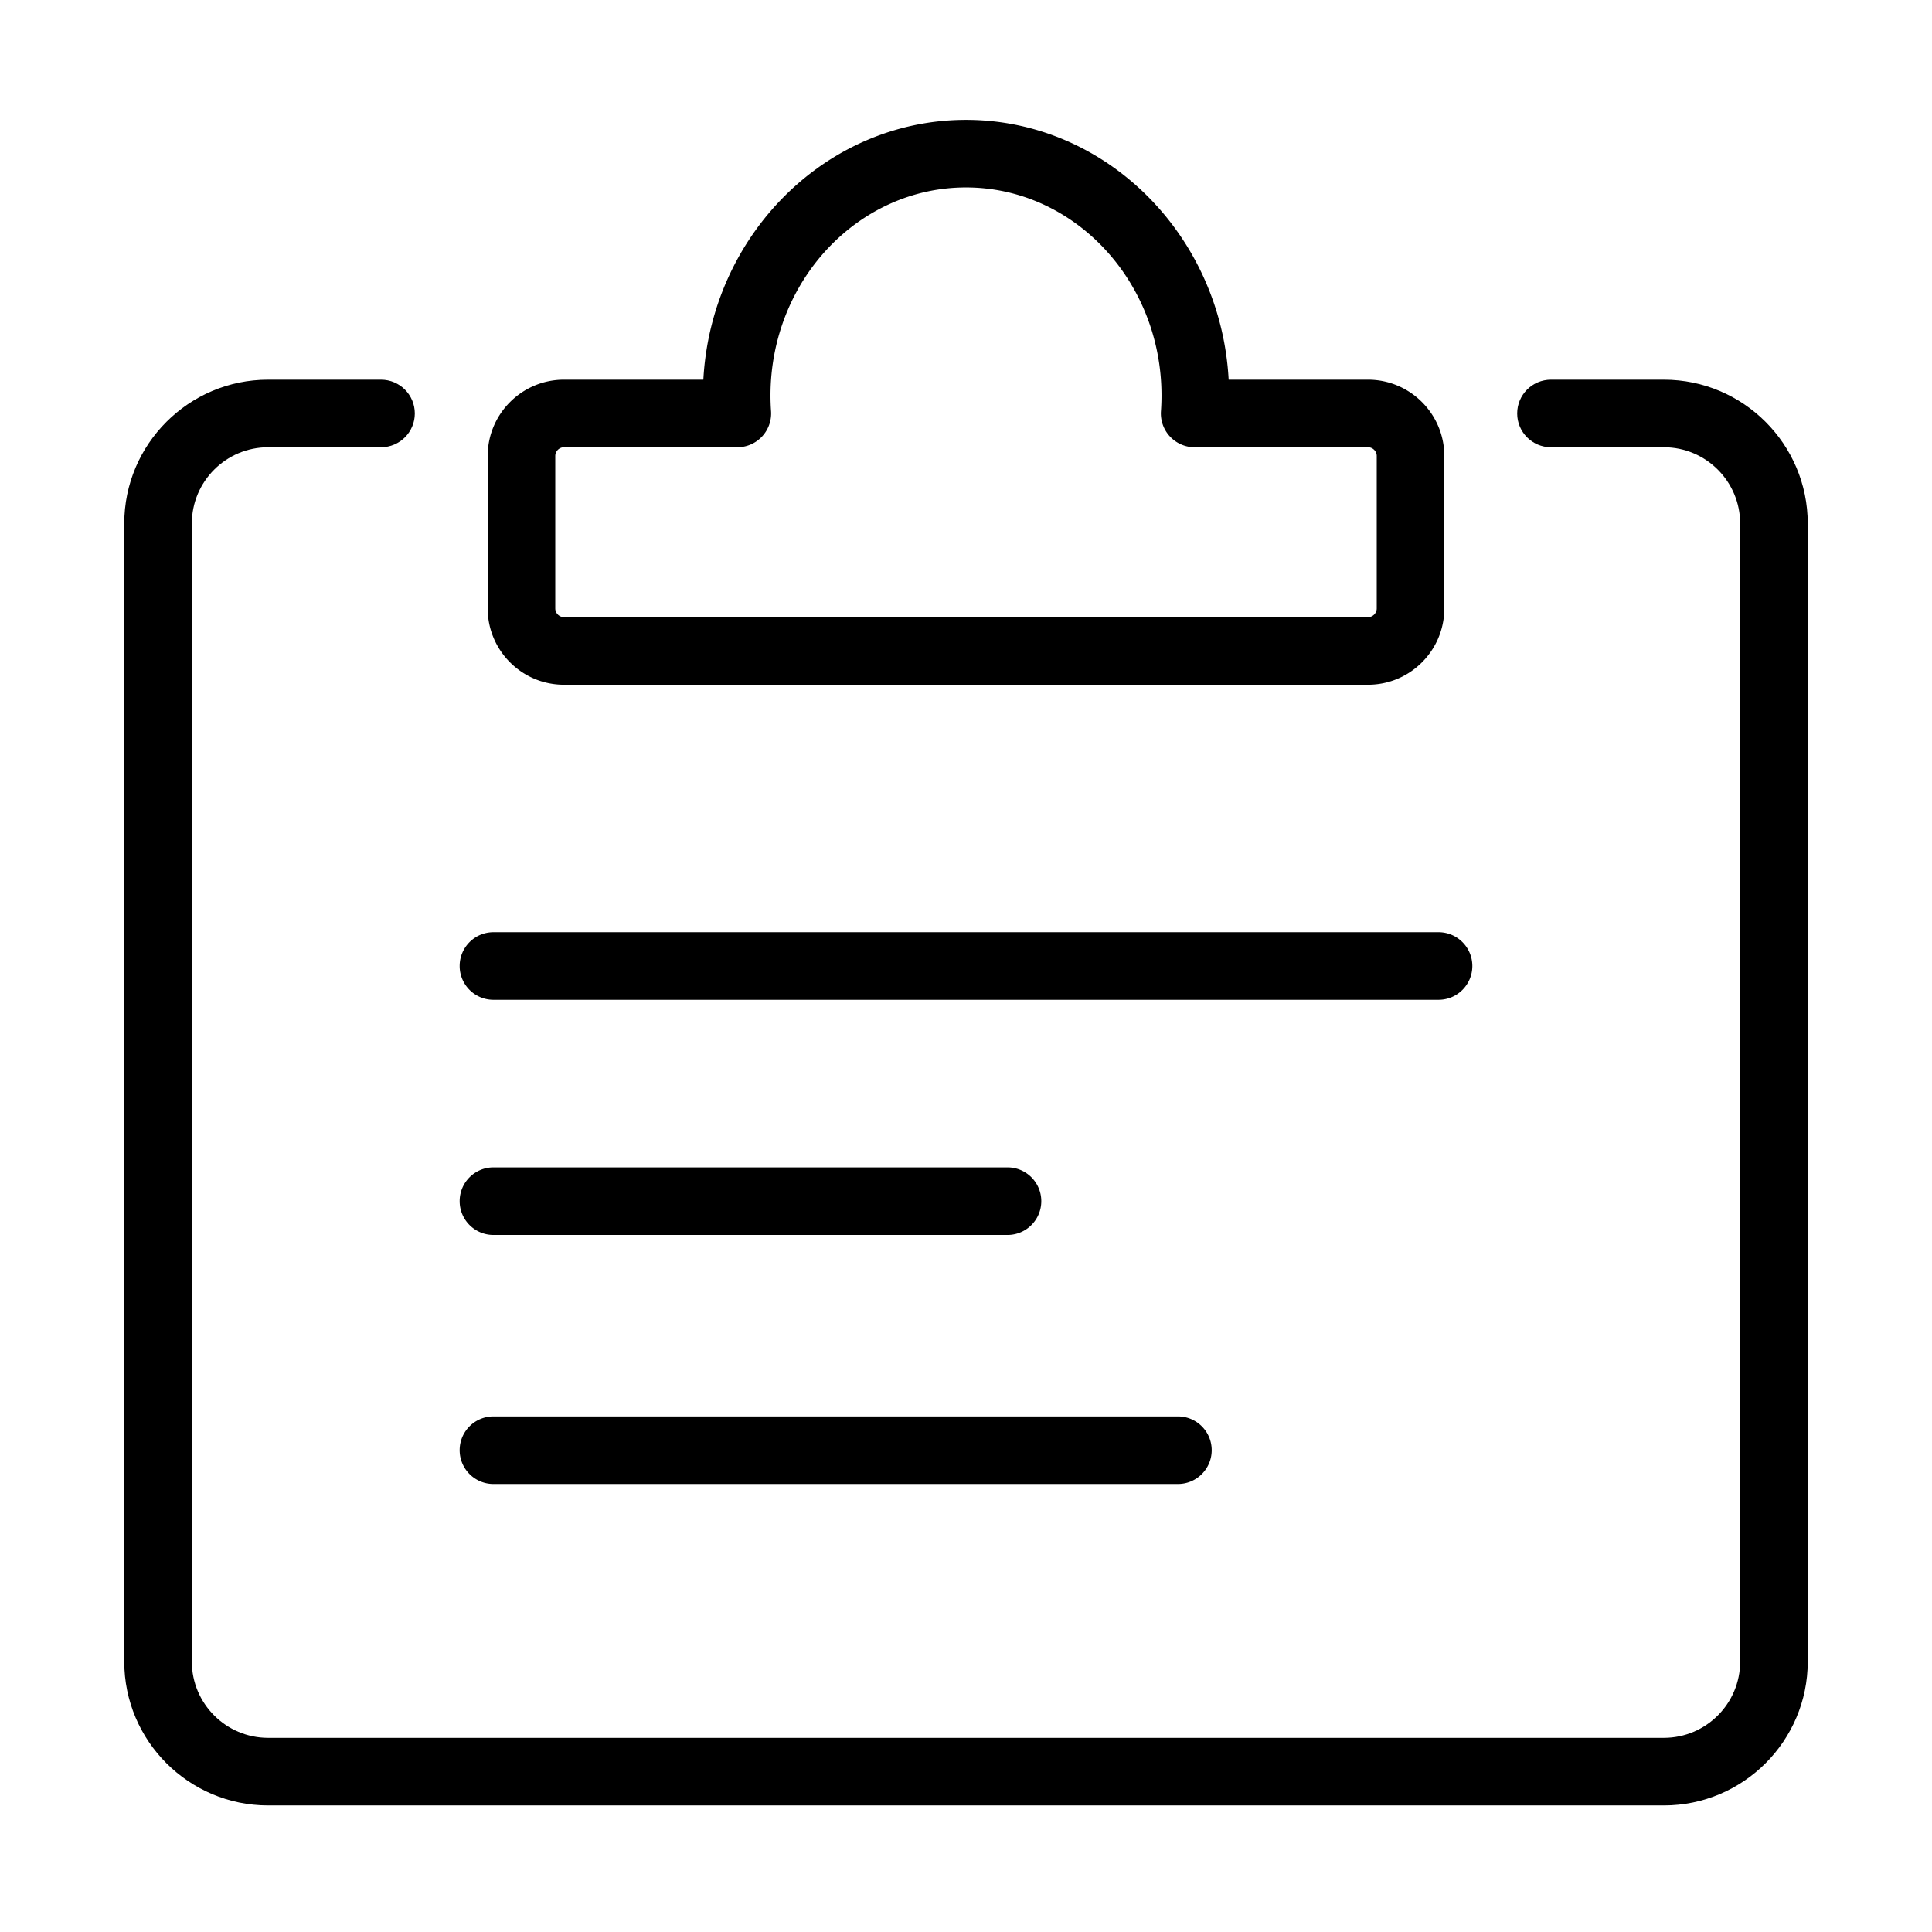
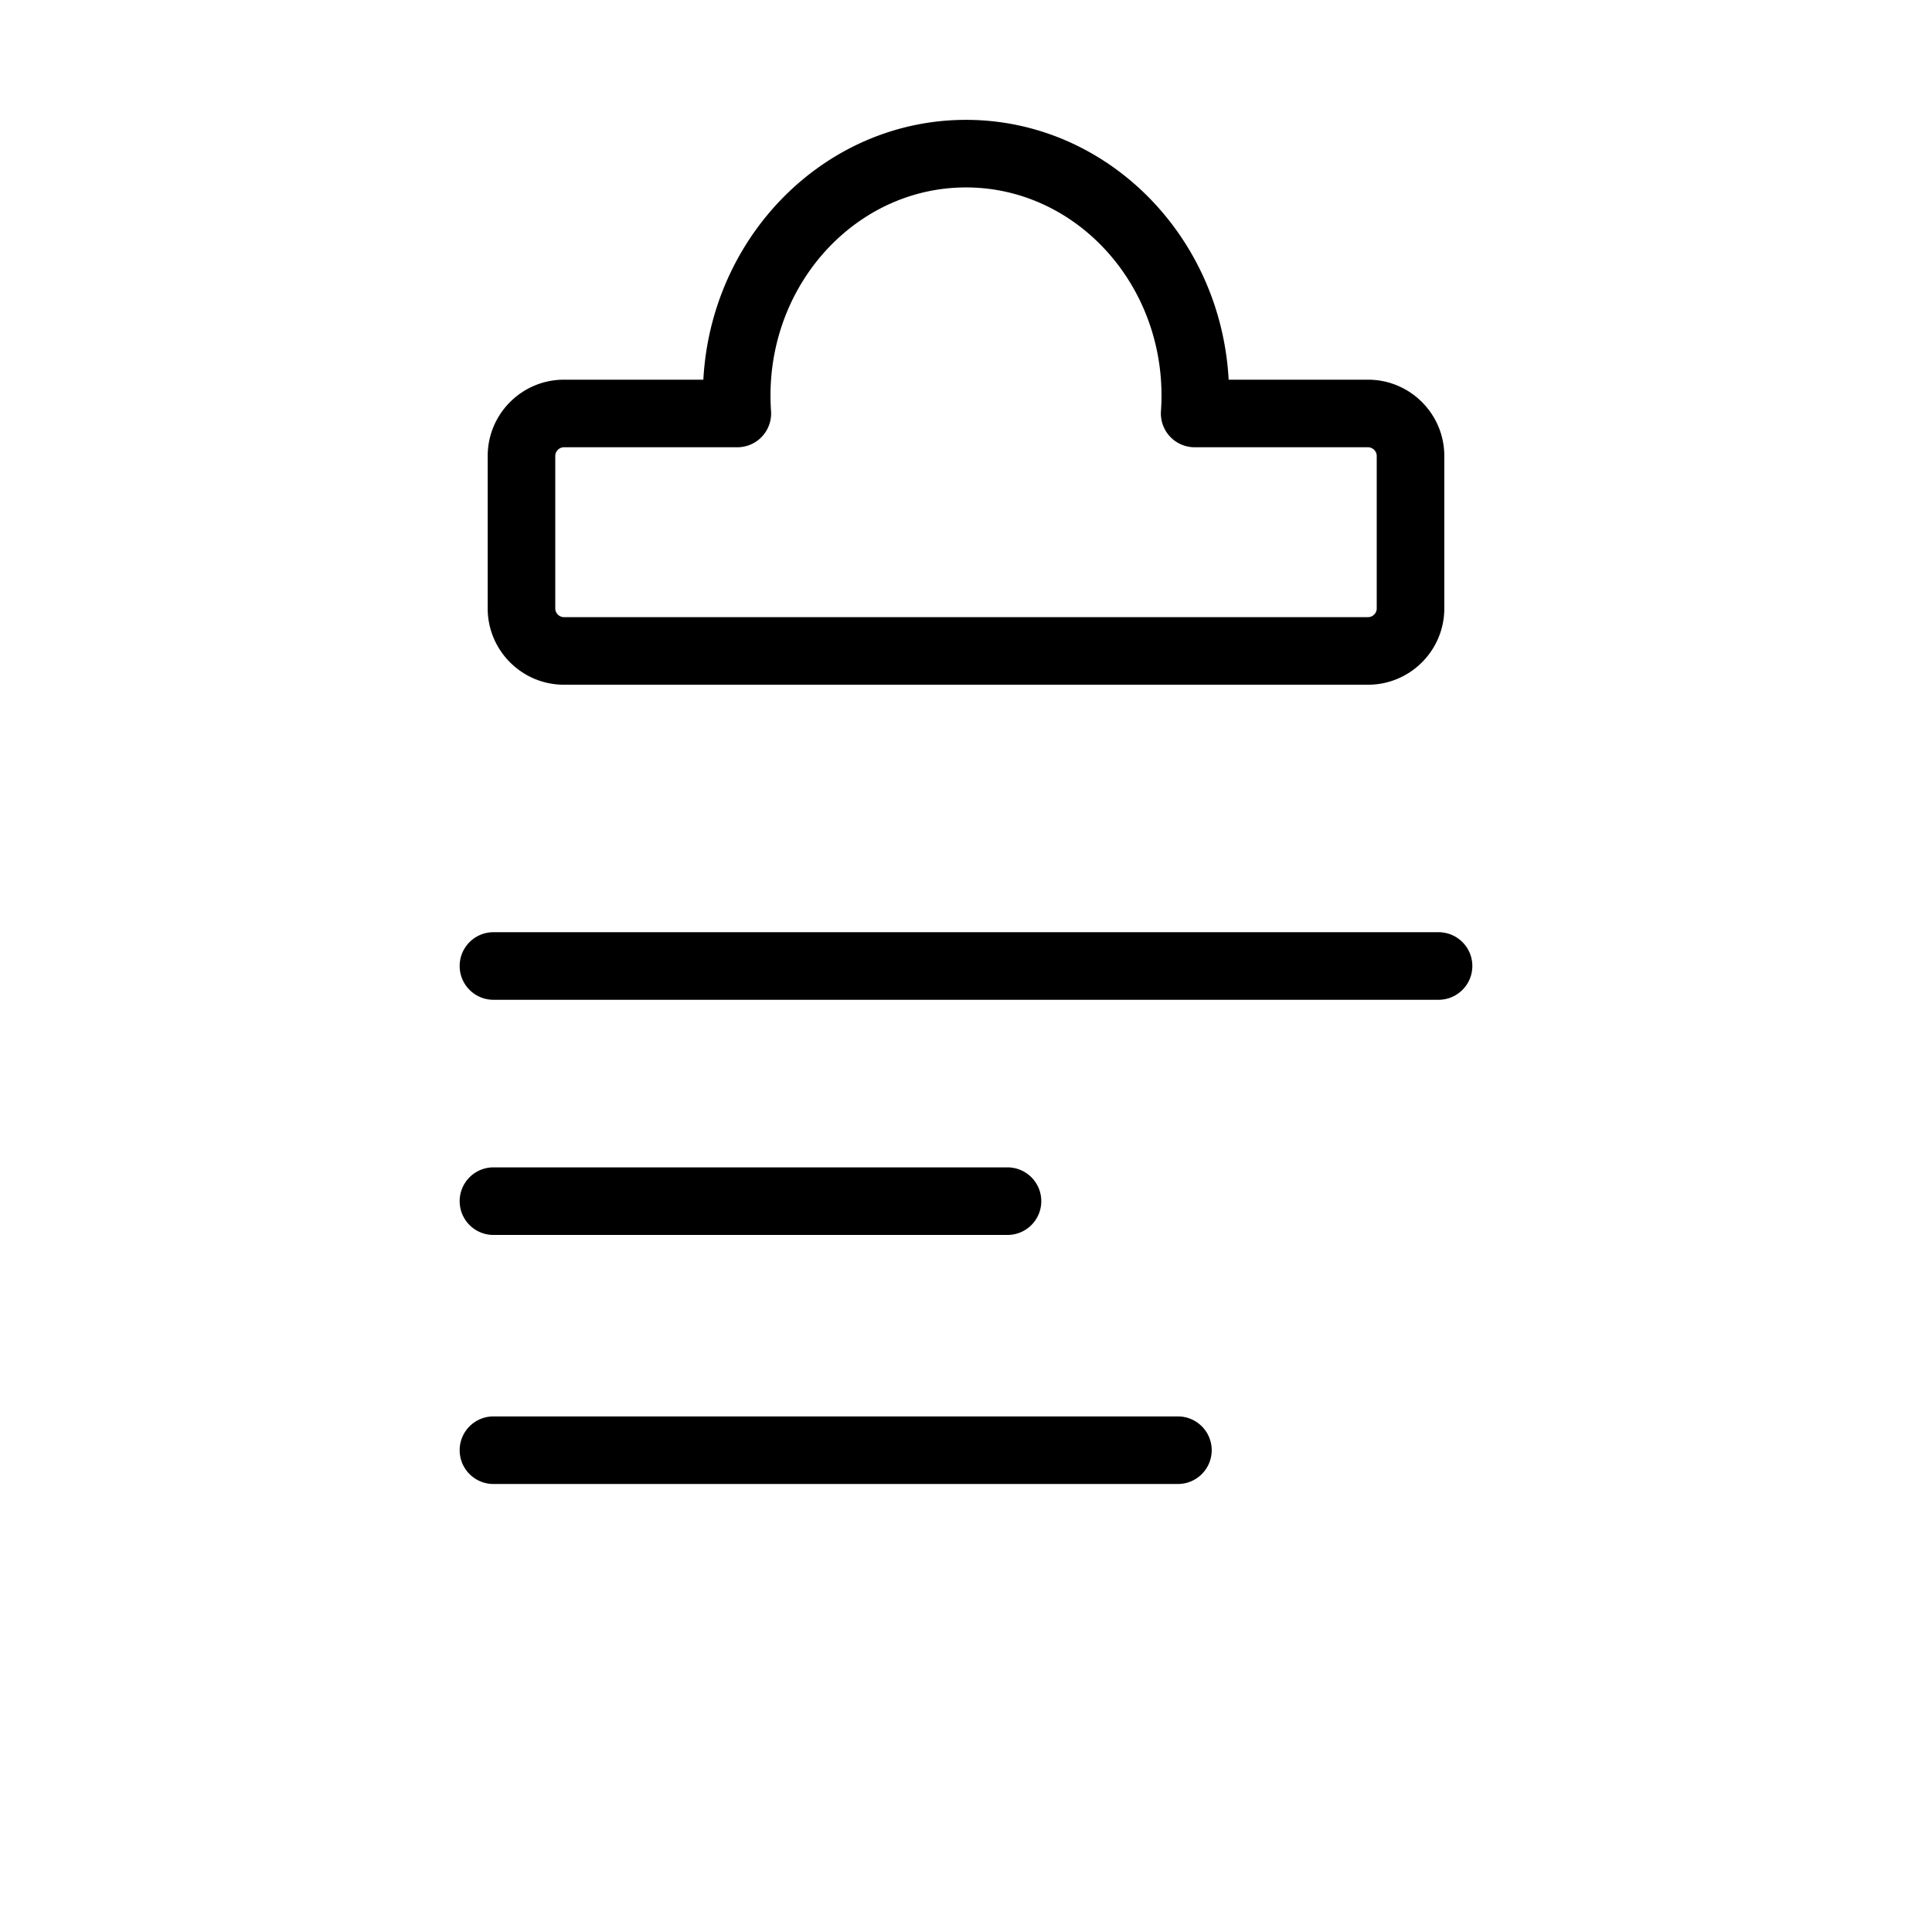
<svg xmlns="http://www.w3.org/2000/svg" t="1724723672237" class="icon" viewBox="0 0 1024 1024" version="1.1" p-id="34009" width="128" height="128">
-   <path d="M881.903 956.918H142.096c-42.037 0-76.236-34.2-76.236-76.236V277.479c0-42.037 34.199-76.236 76.236-76.236H201.953c9.89 0 17.908 8.018 17.908 17.908s-8.018 17.908-17.908 17.908h-59.857c-22.288 0-40.421 18.133-40.421 40.421v603.203c0 22.288 18.133 40.421 40.421 40.421h739.807c22.288 0 40.421-18.133 40.421-40.421V277.479c0-22.288-18.133-40.421-40.421-40.421H822.046c-9.89 0-17.908-8.018-17.908-17.908s8.018-17.908 17.908-17.908h59.857c42.036 0 76.236 34.199 76.236 76.236v603.203c0 42.036-34.2 76.236-76.236 76.236z" fill="#000000" p-id="34010" />
  <path d="M762.46 529.907H261.539c-9.89 0-17.908-8.017-17.908-17.908s8.018-17.908 17.908-17.908H762.459c9.89 0 17.908 8.018 17.908 17.908s-8.017 17.908-17.907 17.908zM534 654.547H261.539c-9.89 0-17.908-8.018-17.908-17.908s8.018-17.908 17.908-17.908h272.459c9.89 0 17.908 8.018 17.908 17.908s-8.017 17.908-17.907 17.908zM624.32 786.546H261.539c-9.89 0-17.908-8.018-17.908-17.908s8.018-17.908 17.908-17.908h362.779c9.89 0 17.908 8.018 17.908 17.908s-8.017 17.908-17.907 17.908zM725.091 362.919H298.908c-22.288 0-40.421-18.133-40.421-40.421v-80.835c0-22.288 18.133-40.421 40.421-40.421h73.882c4.165-76.676 65.013-137.716 139.21-137.716 74.197 0 135.045 61.039 139.21 137.716h73.882c22.288 0 40.421 18.133 40.421 40.421v80.835c0 22.288-18.133 40.421-40.421 40.421zM298.908 237.058c-2.496 0-4.605 2.109-4.605 4.605v80.835c0 2.496 2.109 4.605 4.605 4.605h426.183c2.496 0 4.605-2.109 4.605-4.605v-80.835c0-2.496-2.109-4.605-4.605-4.605h-91.895a17.905 17.905 0 0 1-13.093-5.692 17.902 17.902 0 0 1-4.772-13.455c0.192-2.772 0.29-5.556 0.29-8.27 0-60.819-46.485-110.298-103.622-110.298S408.377 148.822 408.377 209.641c0 2.717 0.097 5.498 0.291 8.267a17.908 17.908 0 0 1-17.865 19.15h-91.895z" fill="#000000" p-id="34011" />
</svg>